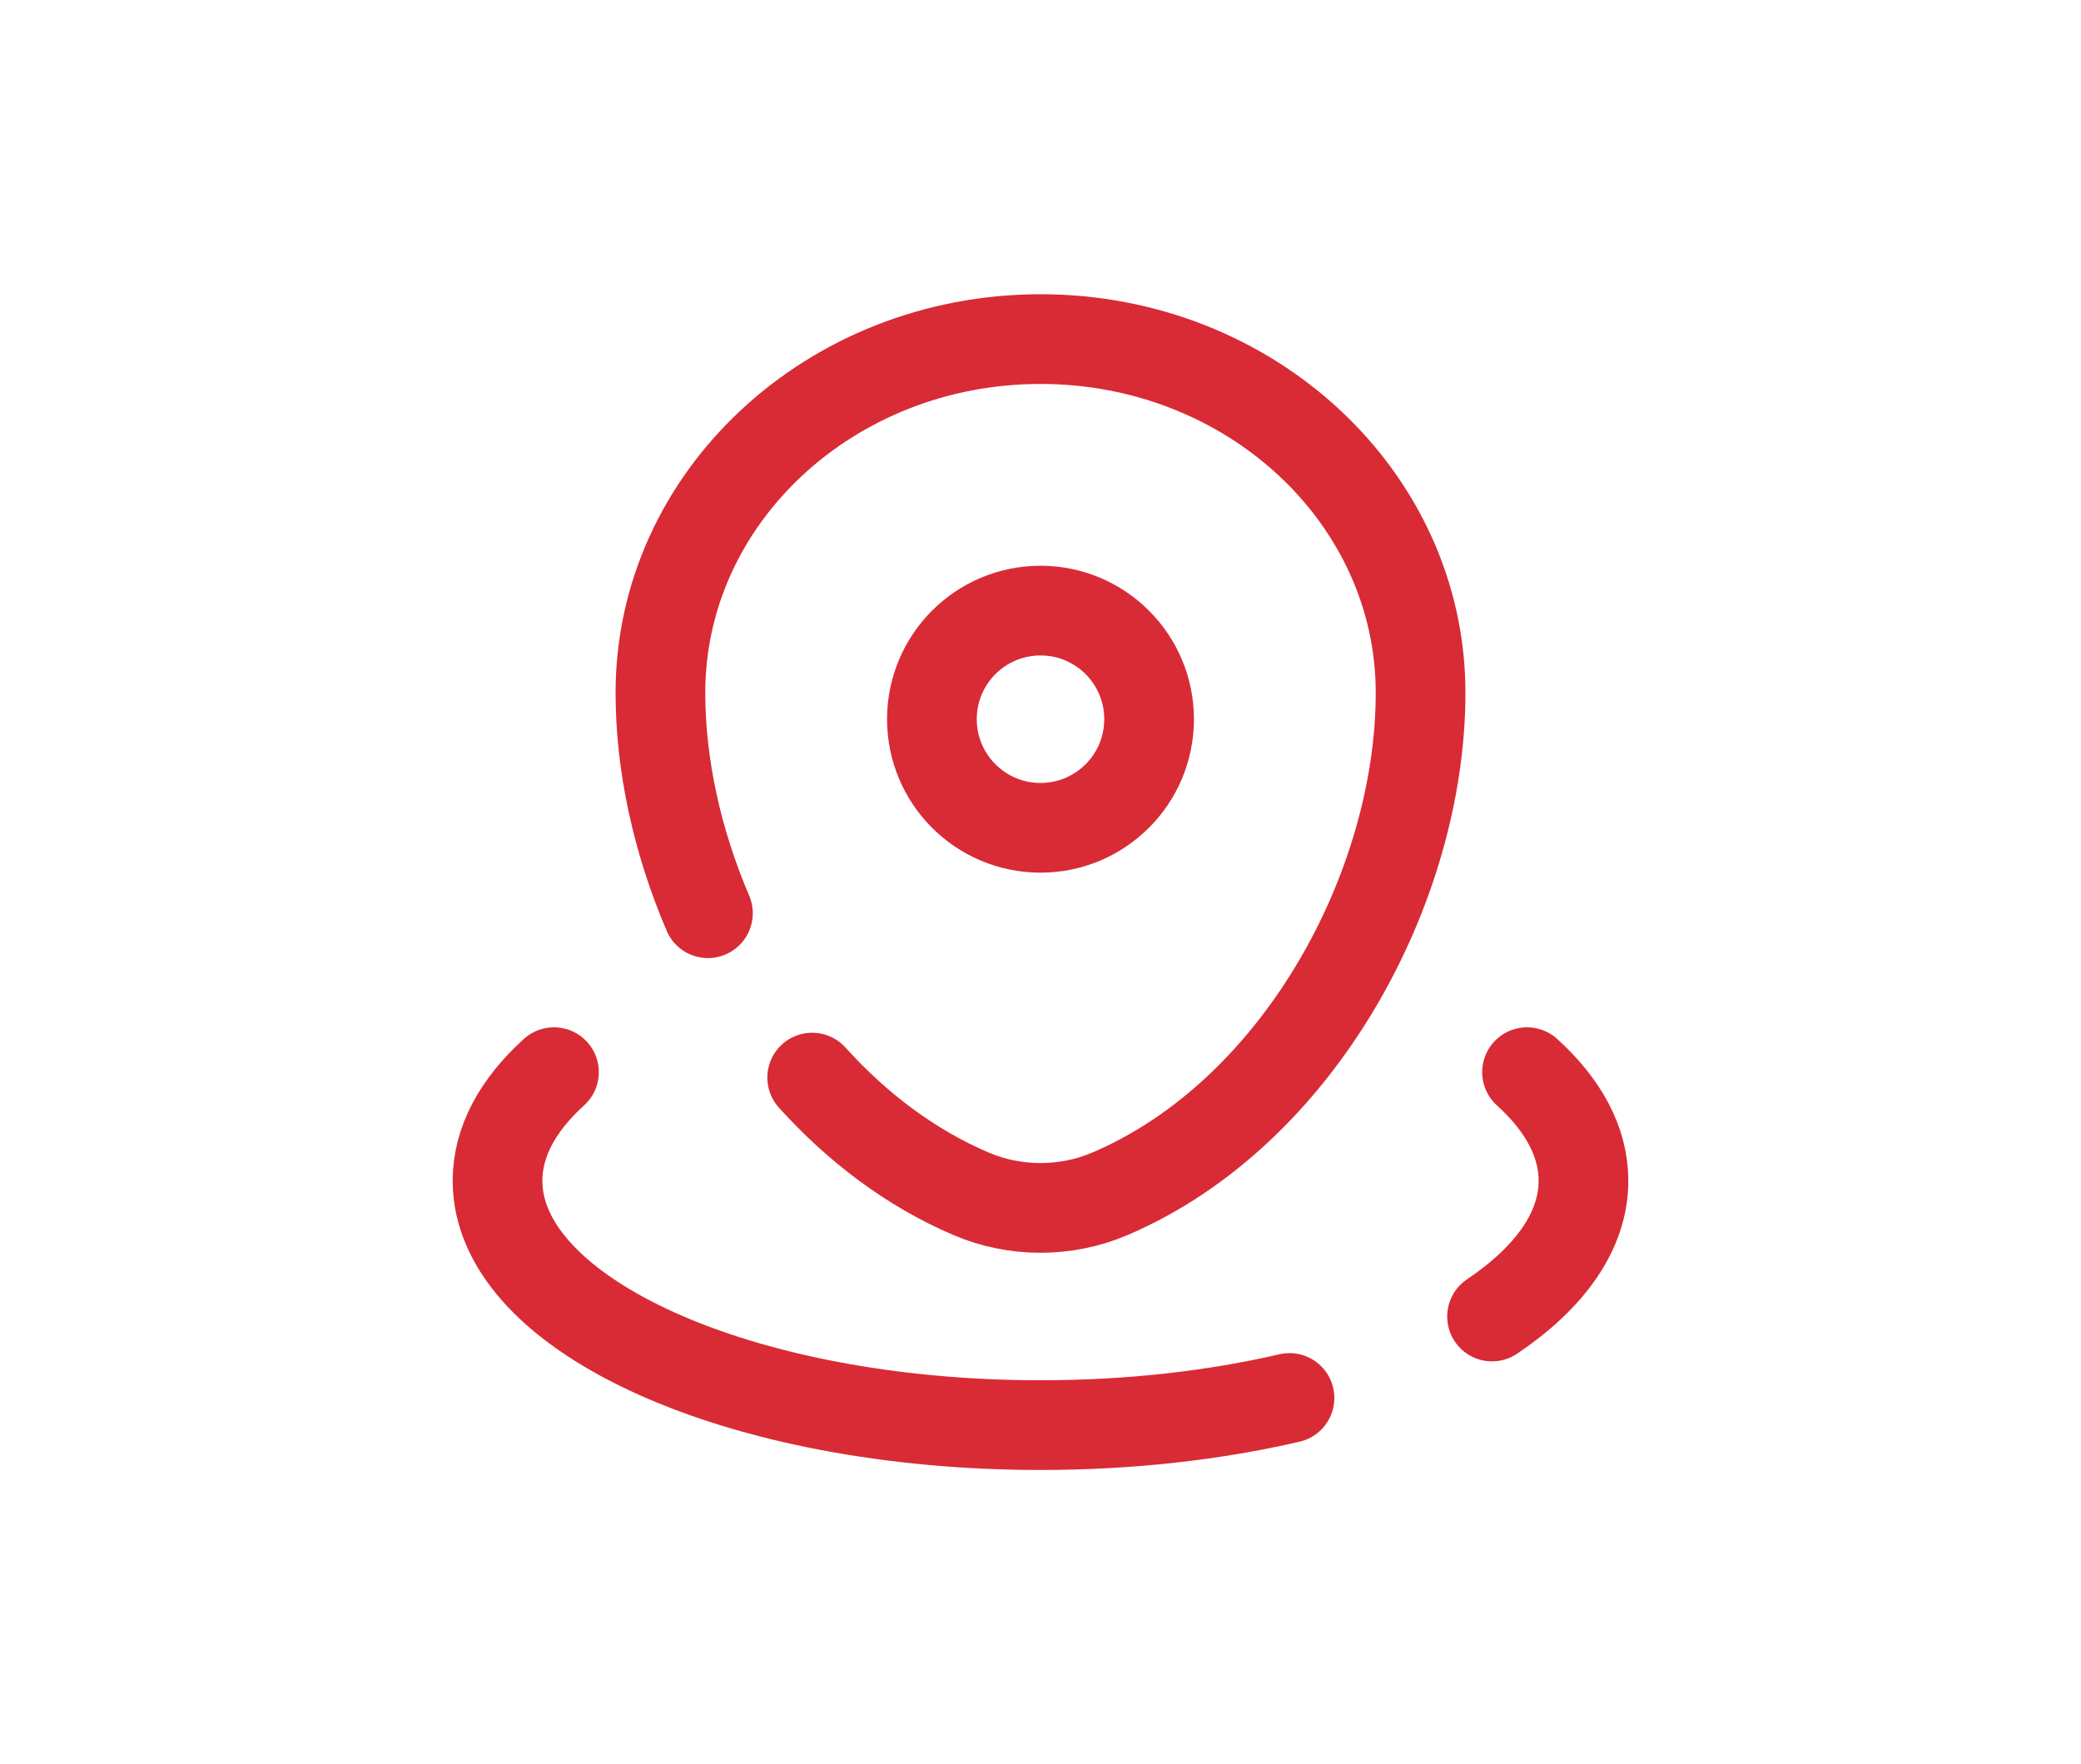
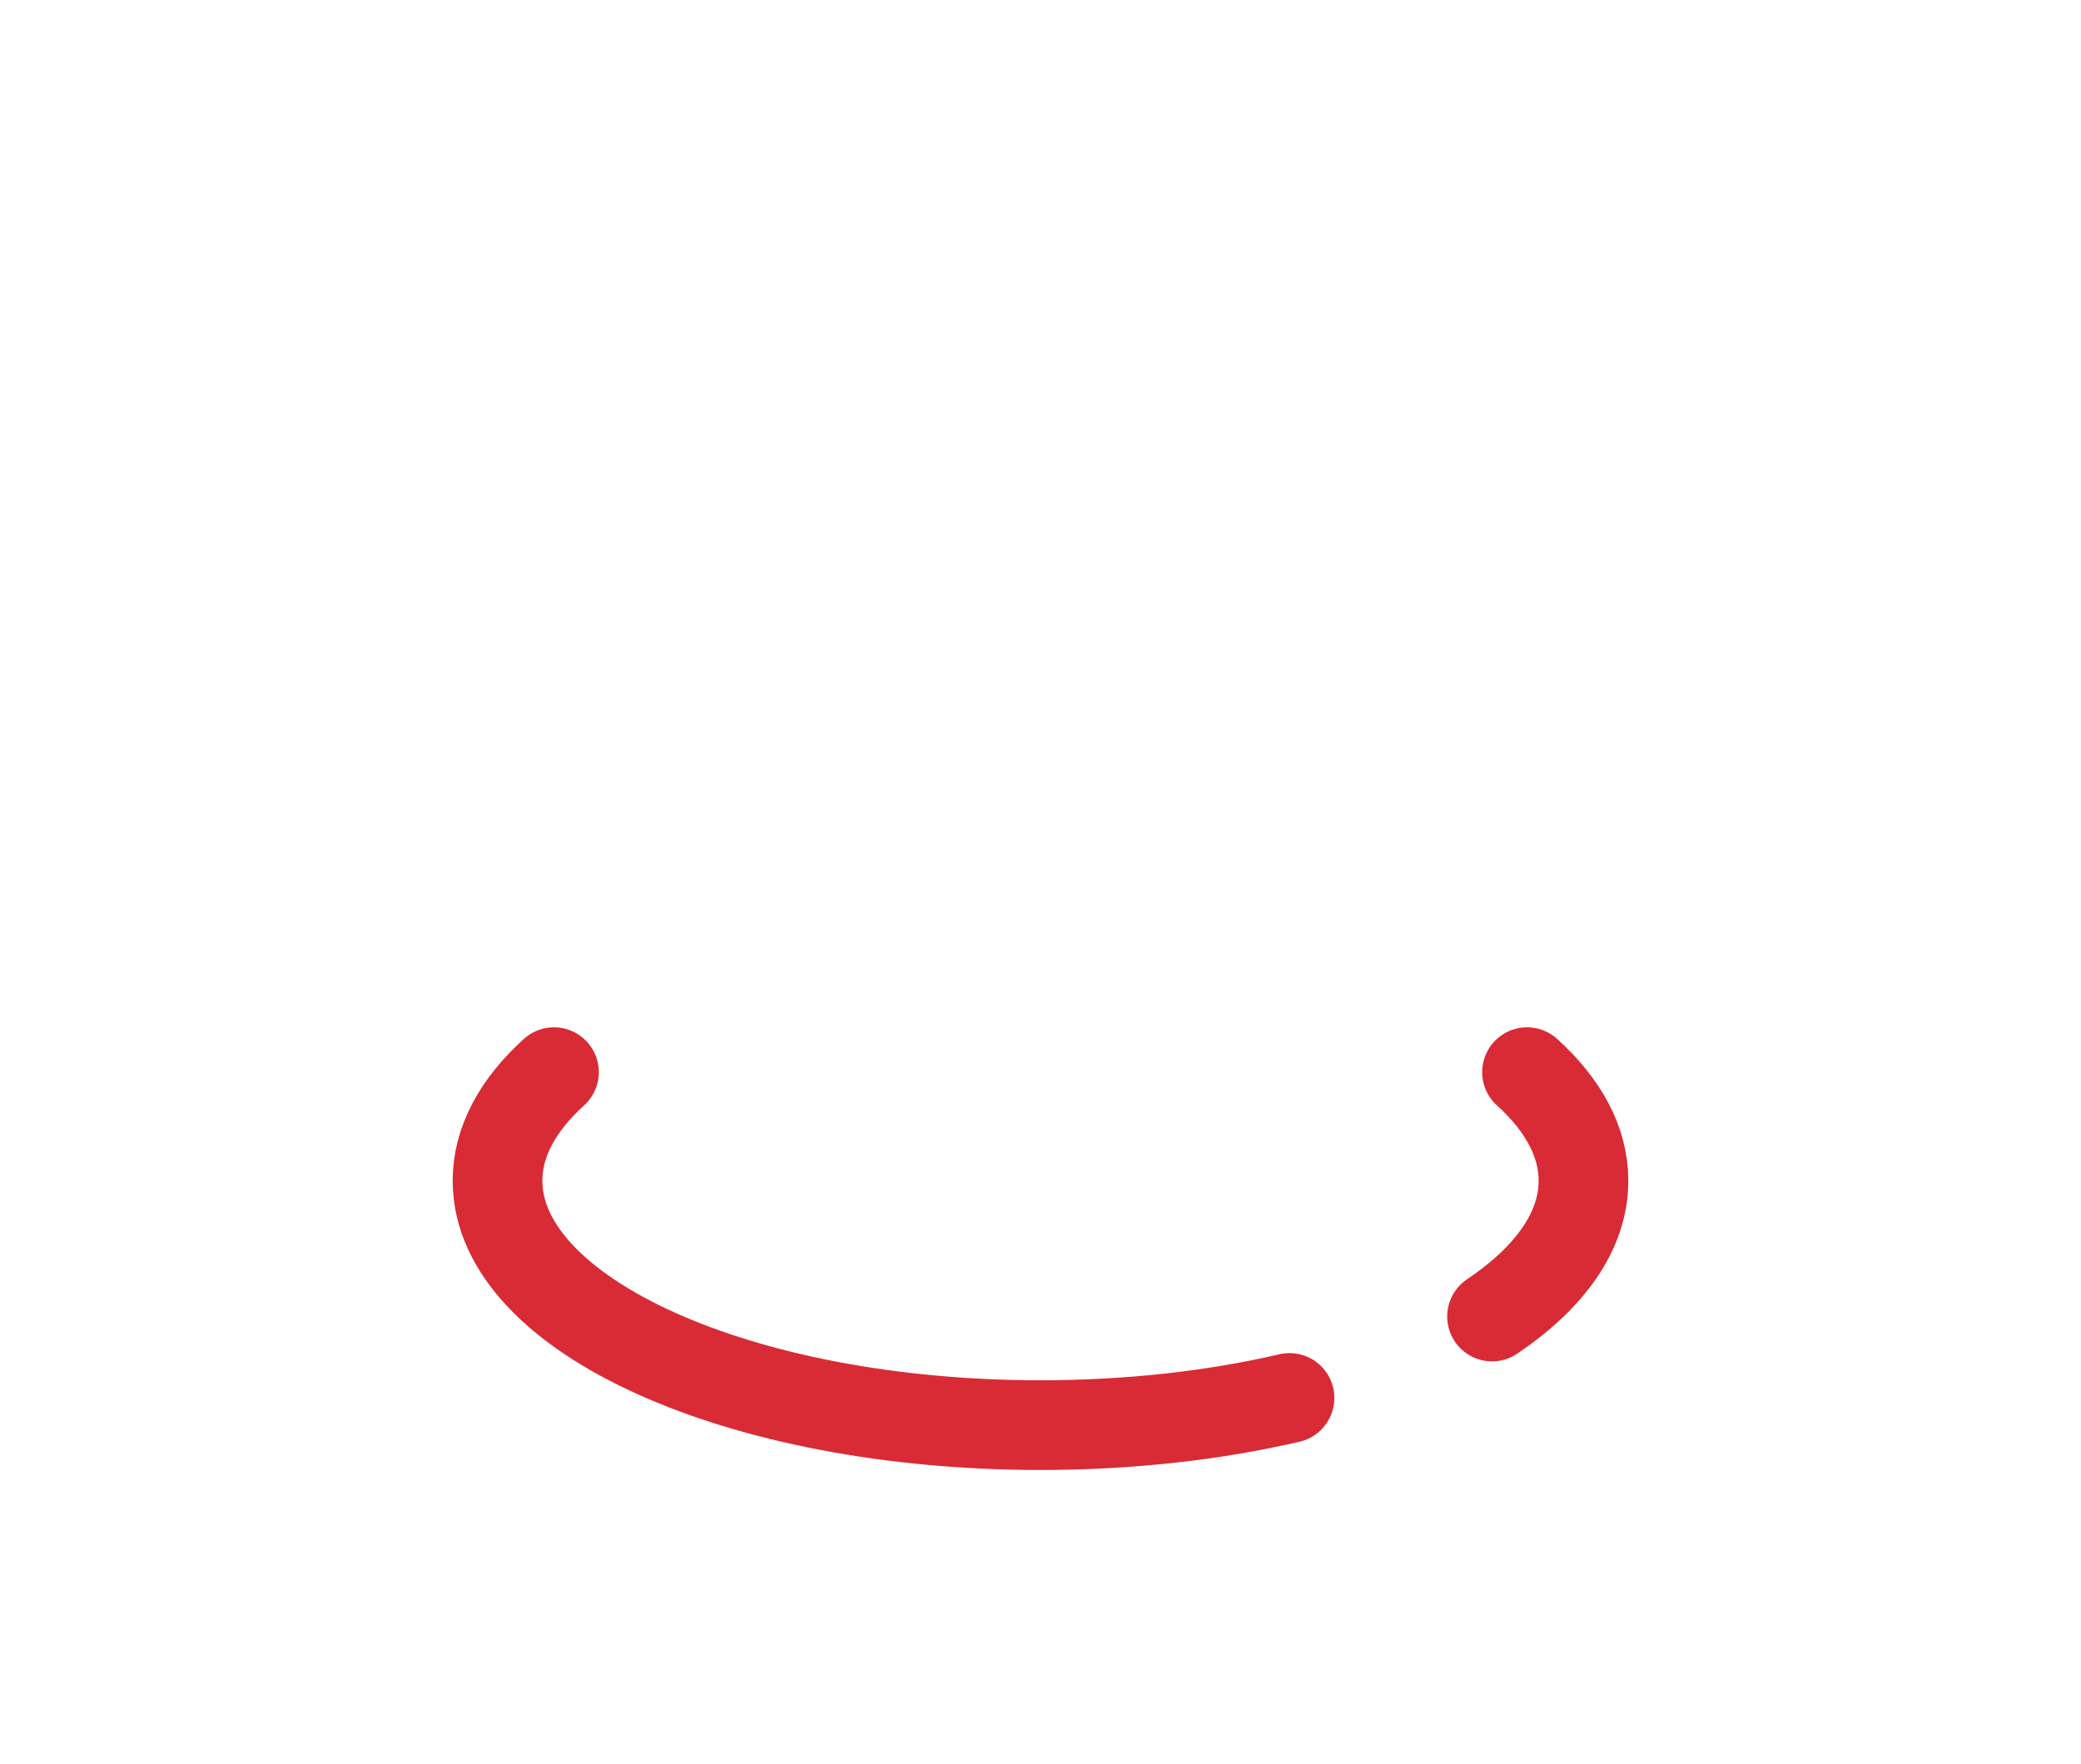
<svg xmlns="http://www.w3.org/2000/svg" width="1160" height="983" viewBox="0 0 1160 983" fill="none">
-   <path d="M394.617 509.007C377.47 468.961 368.133 426.323 368.133 386.176C368.133 277.279 462.989 189 580 189C697.011 189 791.867 277.279 791.867 386.176C791.867 494.221 724.245 620.297 618.744 665.385C594.15 675.894 565.85 675.894 541.256 665.385C507.561 650.984 477.73 628.324 452.731 600.627" stroke="#D82B36" stroke-width="50" stroke-linecap="round" />
-   <path d="M640.534 400.867C640.534 434.299 613.433 461.4 580 461.4C546.568 461.4 519.467 434.299 519.467 400.867C519.467 367.435 546.568 340.333 580 340.333C613.433 340.333 640.534 367.435 640.534 400.867Z" stroke="#D82B36" stroke-width="50" />
  <path d="M851.205 597.6C871.344 615.836 882.667 636.39 882.667 658.133C882.667 686.133 863.892 712.159 831.701 733.8M308.795 597.6C288.657 615.836 277.333 636.39 277.333 658.133C277.333 733.355 412.842 794.333 580 794.333C630.028 794.333 677.223 788.87 718.797 779.2" stroke="#D82B36" stroke-width="50" stroke-linecap="round" />
</svg>